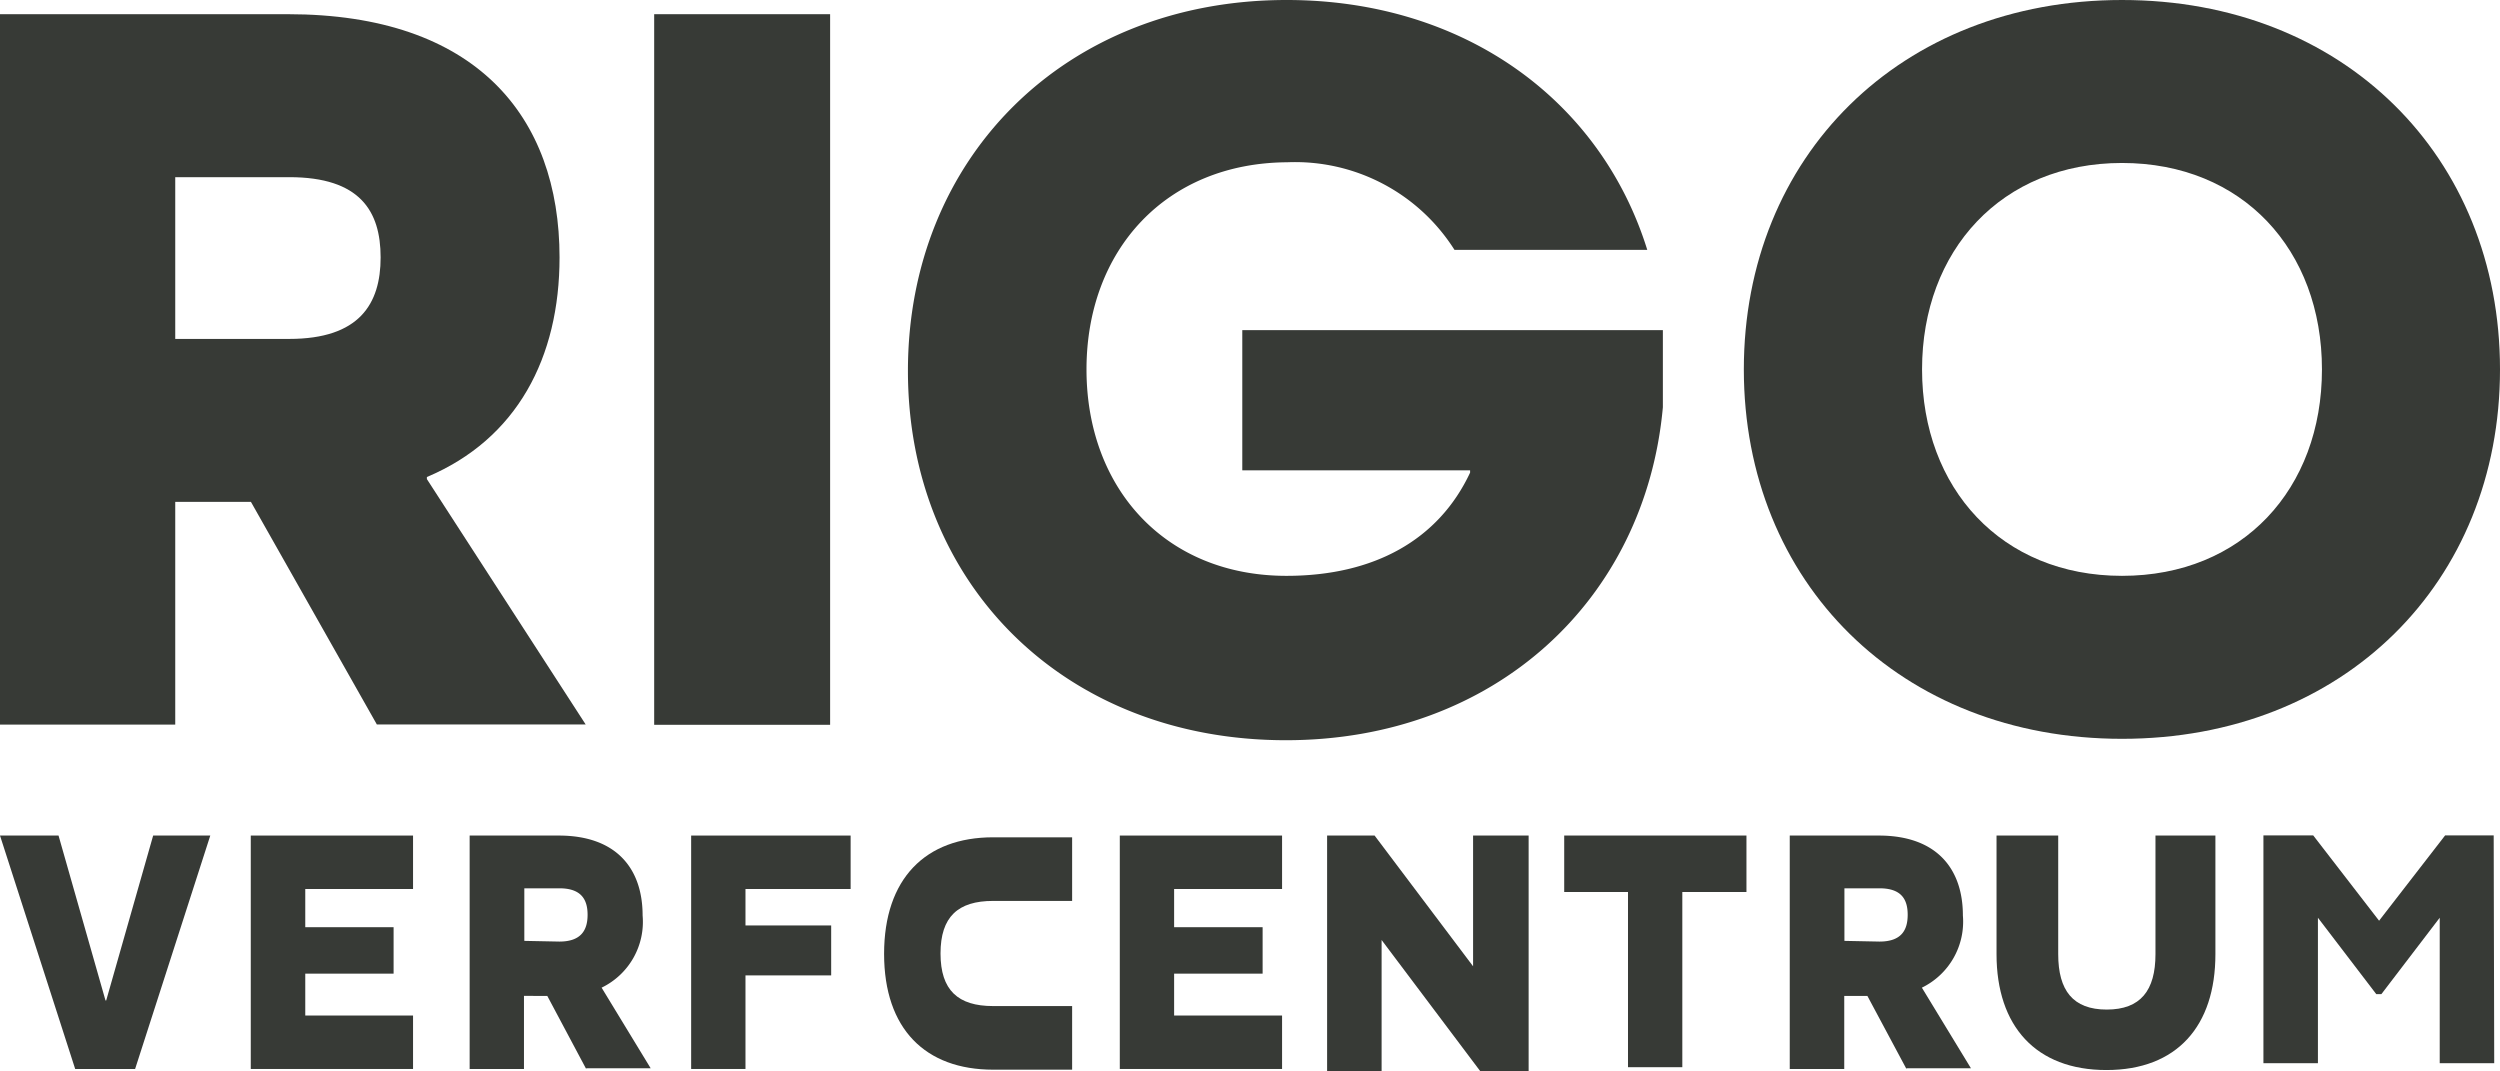
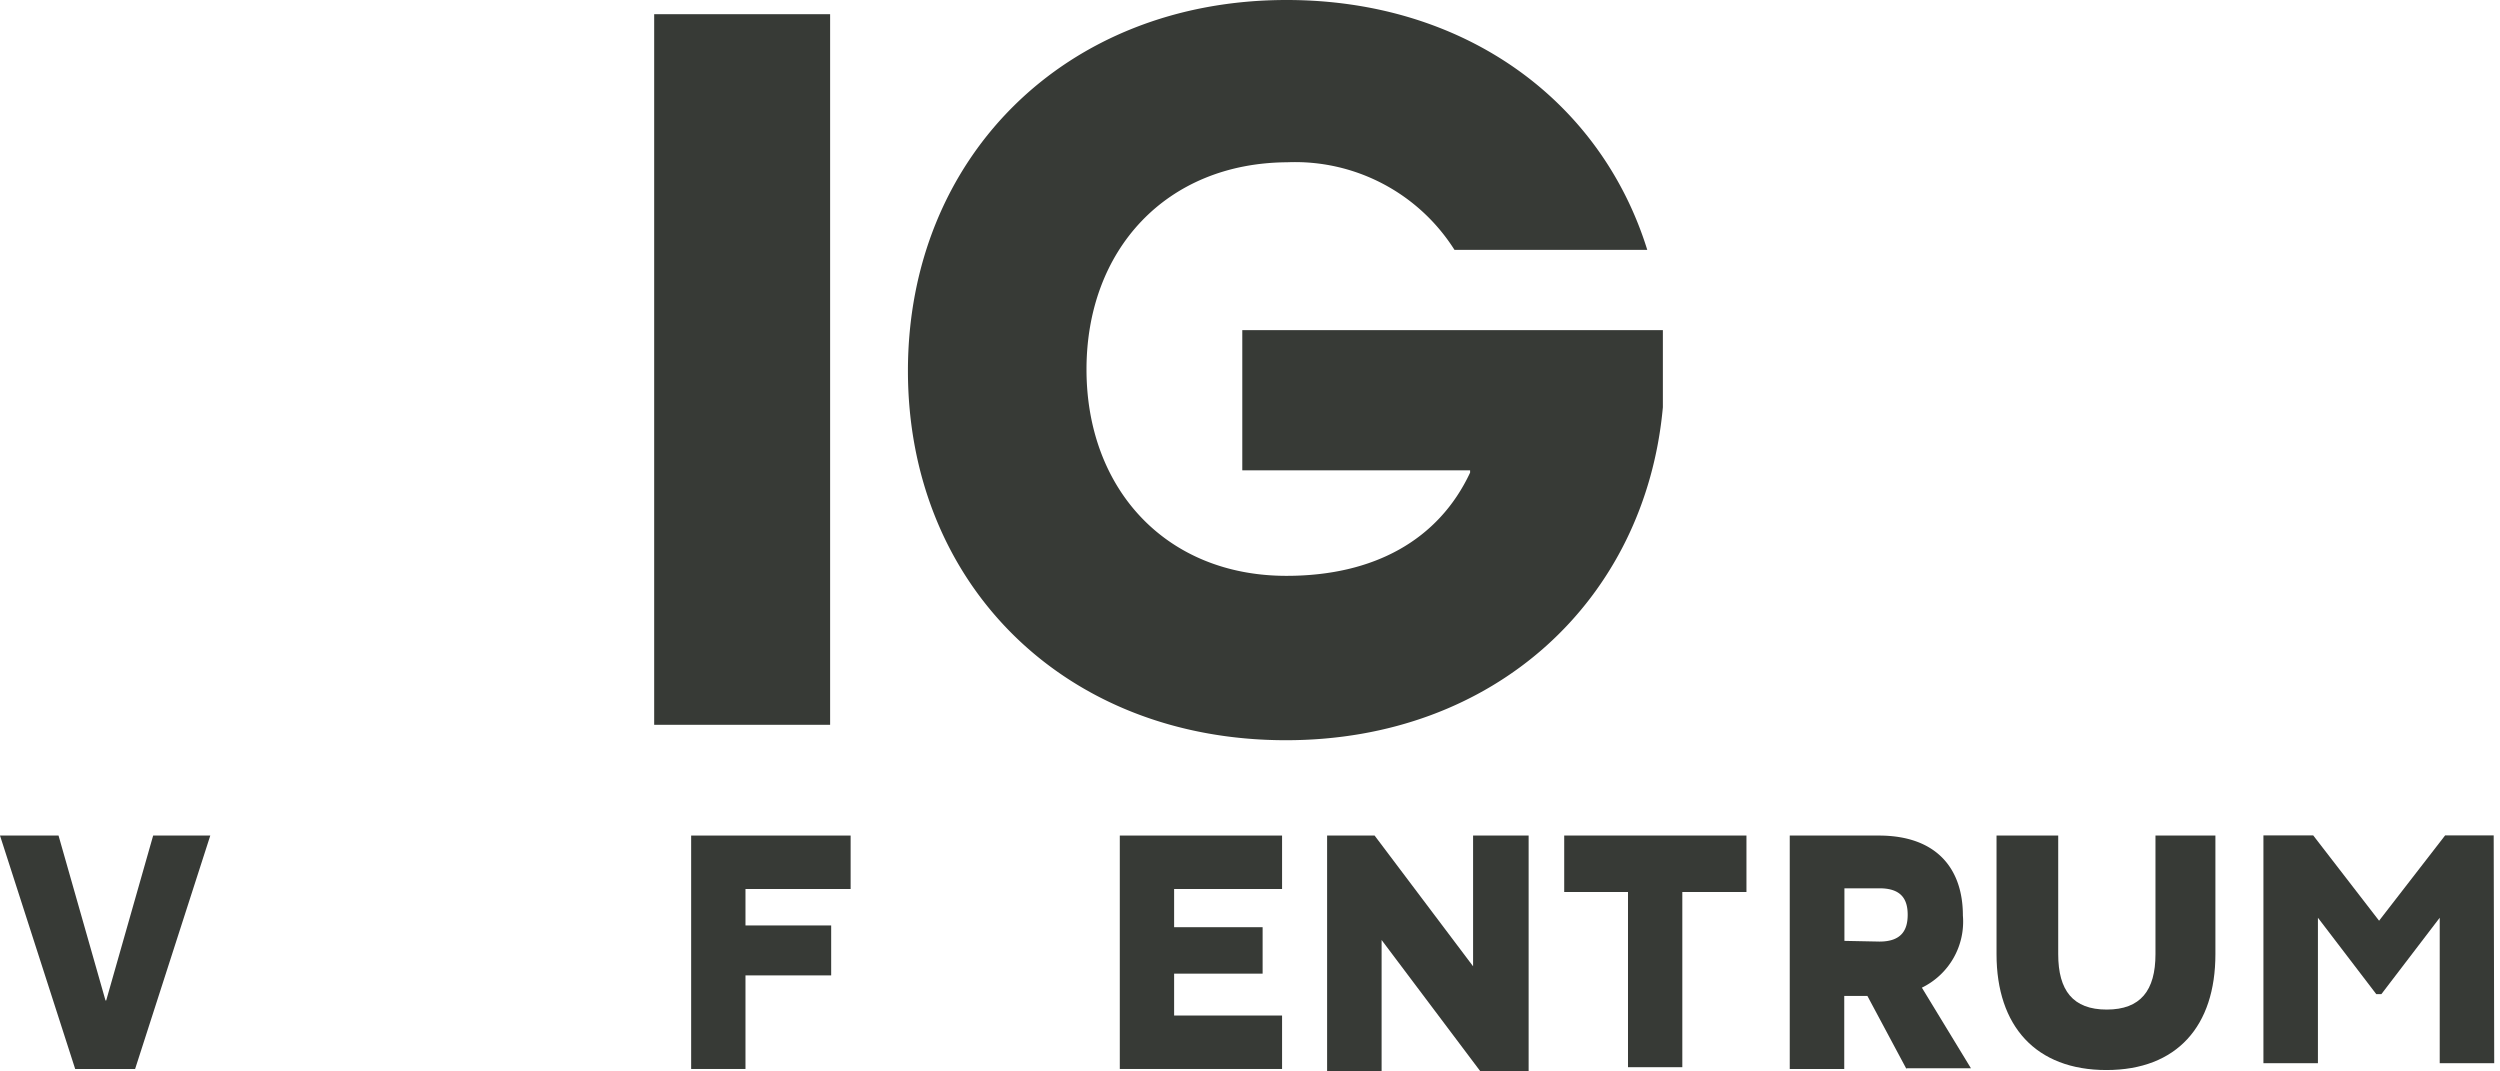
<svg xmlns="http://www.w3.org/2000/svg" id="Layer_1" data-name="Layer 1" viewBox="0 0 142.66 61.14">
  <defs>
    <style>.cls-1{fill:#373a36;}</style>
  </defs>
  <title>logo_rvc</title>
-   <path class="cls-1" d="M21.51,41.35,14.32,28.64H10V41.35H0V.81H16.43c10.72,0,15.5,5.82,15.5,13.88,0,5.71-2.42,10.36-7.57,12.53v.12l9.06,14H21.51m-5-22c4,0,5.21-2,5.21-4.65s-1.18-4.58-5.21-4.58H10v9.23Z" />
  <rect class="cls-1" x="37.33" y="0.81" width="10.04" height="40.55" />
  <path class="cls-1" d="M83,14.26a10.76,10.76,0,0,0-9.55-5C66.54,9.3,62,14.26,62,21.08s4.53,11.78,11.41,11.78c5,0,8.68-2.05,10.48-5.89v-.13h-13v-8h24v4.4c-1,11-9.6,19-21.51,19-12.65,0-21.57-8.93-21.57-21.08S60.77,0,73.42,0C83.53,0,91.34,5.7,94,14.26H83" />
-   <path class="cls-1" d="M121.09,42.16c-12.65,0-21.58-8.93-21.58-21.08S108.44,0,121.09,0s21.57,8.93,21.57,21.08-8.92,21.08-21.57,21.08M132.5,21.08c0-6.82-4.53-11.78-11.41-11.78s-11.41,5-11.41,11.78,4.53,11.78,11.41,11.78S132.5,27.9,132.5,21.08Z" />
  <polyline class="cls-1" points="4.29 61 0 47.68 3.34 47.68 6.02 57.09 6.06 57.09 8.74 47.68 12 47.68 7.71 61 4.29 61" />
-   <polyline class="cls-1" points="14.31 61 14.31 47.68 23.57 47.68 23.57 50.73 17.42 50.73 17.42 52.91 22.46 52.91 22.46 55.56 17.42 55.56 17.42 57.95 23.57 57.95 23.57 61 14.31 61" />
  <polyline class="cls-1" points="63.9 61 63.9 47.68 73.16 47.68 73.16 50.73 67 50.73 67 52.91 72.05 52.91 72.05 55.56 67 55.56 67 57.95 73.16 57.95 73.16 61 63.9 61" />
-   <path class="cls-1" d="M33.45,61l-2.22-4.17H29.9V61H26.8V47.68h5.08c3.32,0,4.79,1.91,4.79,4.56a4.17,4.17,0,0,1-2.34,4.12v0l2.8,4.6H33.45m-1.53-7.23c1.24,0,1.61-.65,1.61-1.53s-.37-1.51-1.61-1.51h-2v3Z" />
  <polyline class="cls-1" points="39.44 61 39.44 47.68 48.54 47.68 48.54 50.73 42.54 50.73 42.54 52.81 47.43 52.81 47.43 55.66 42.54 55.66 42.54 61 39.44 61" />
-   <path class="cls-1" d="M61.18,51.41H56.67c-2,0-3,.9-3,3s1,3,3,3h4.51v3.63H56.67c-3.86,0-6.22-2.32-6.22-6.61s2.36-6.65,6.22-6.65h4.51v3.73" />
  <path class="cls-1" d="M117.45,47.68v6.77c0,2.07.84,3.16,2.77,3.16S123,56.52,123,54.45V47.68h3.42v6.77c0,4.1-2.19,6.61-6.22,6.61s-6.27-2.51-6.27-6.61V47.68h3.52" />
  <path class="cls-1" d="M108.79,61l-2.23-4.17h-1.32V61h-3.11V47.68h5.08c3.32,0,4.8,1.91,4.8,4.56a4.19,4.19,0,0,1-2.34,4.12v0l2.8,4.6h-3.68m-1.54-7.23c1.25,0,1.61-.65,1.61-1.53s-.36-1.51-1.61-1.51h-2v3Z" />
  <path class="cls-1" d="M87.23,61.14H84.48l-5.64-7.5v7.5H75.73V47.68h2.71l5.62,7.46V47.68h3.17Z" />
  <path class="cls-1" d="M99.66,50.9H96v10h-3.1v-10H89.26V47.68h10.4Z" />
  <path class="cls-1" d="M142.33,60.67h-3.11v-8.3l-3.33,4.36h-.29l-3.33-4.36v8.3h-3.11v-13H132l3.76,4.87,3.77-4.87h2.77Z" />
</svg>